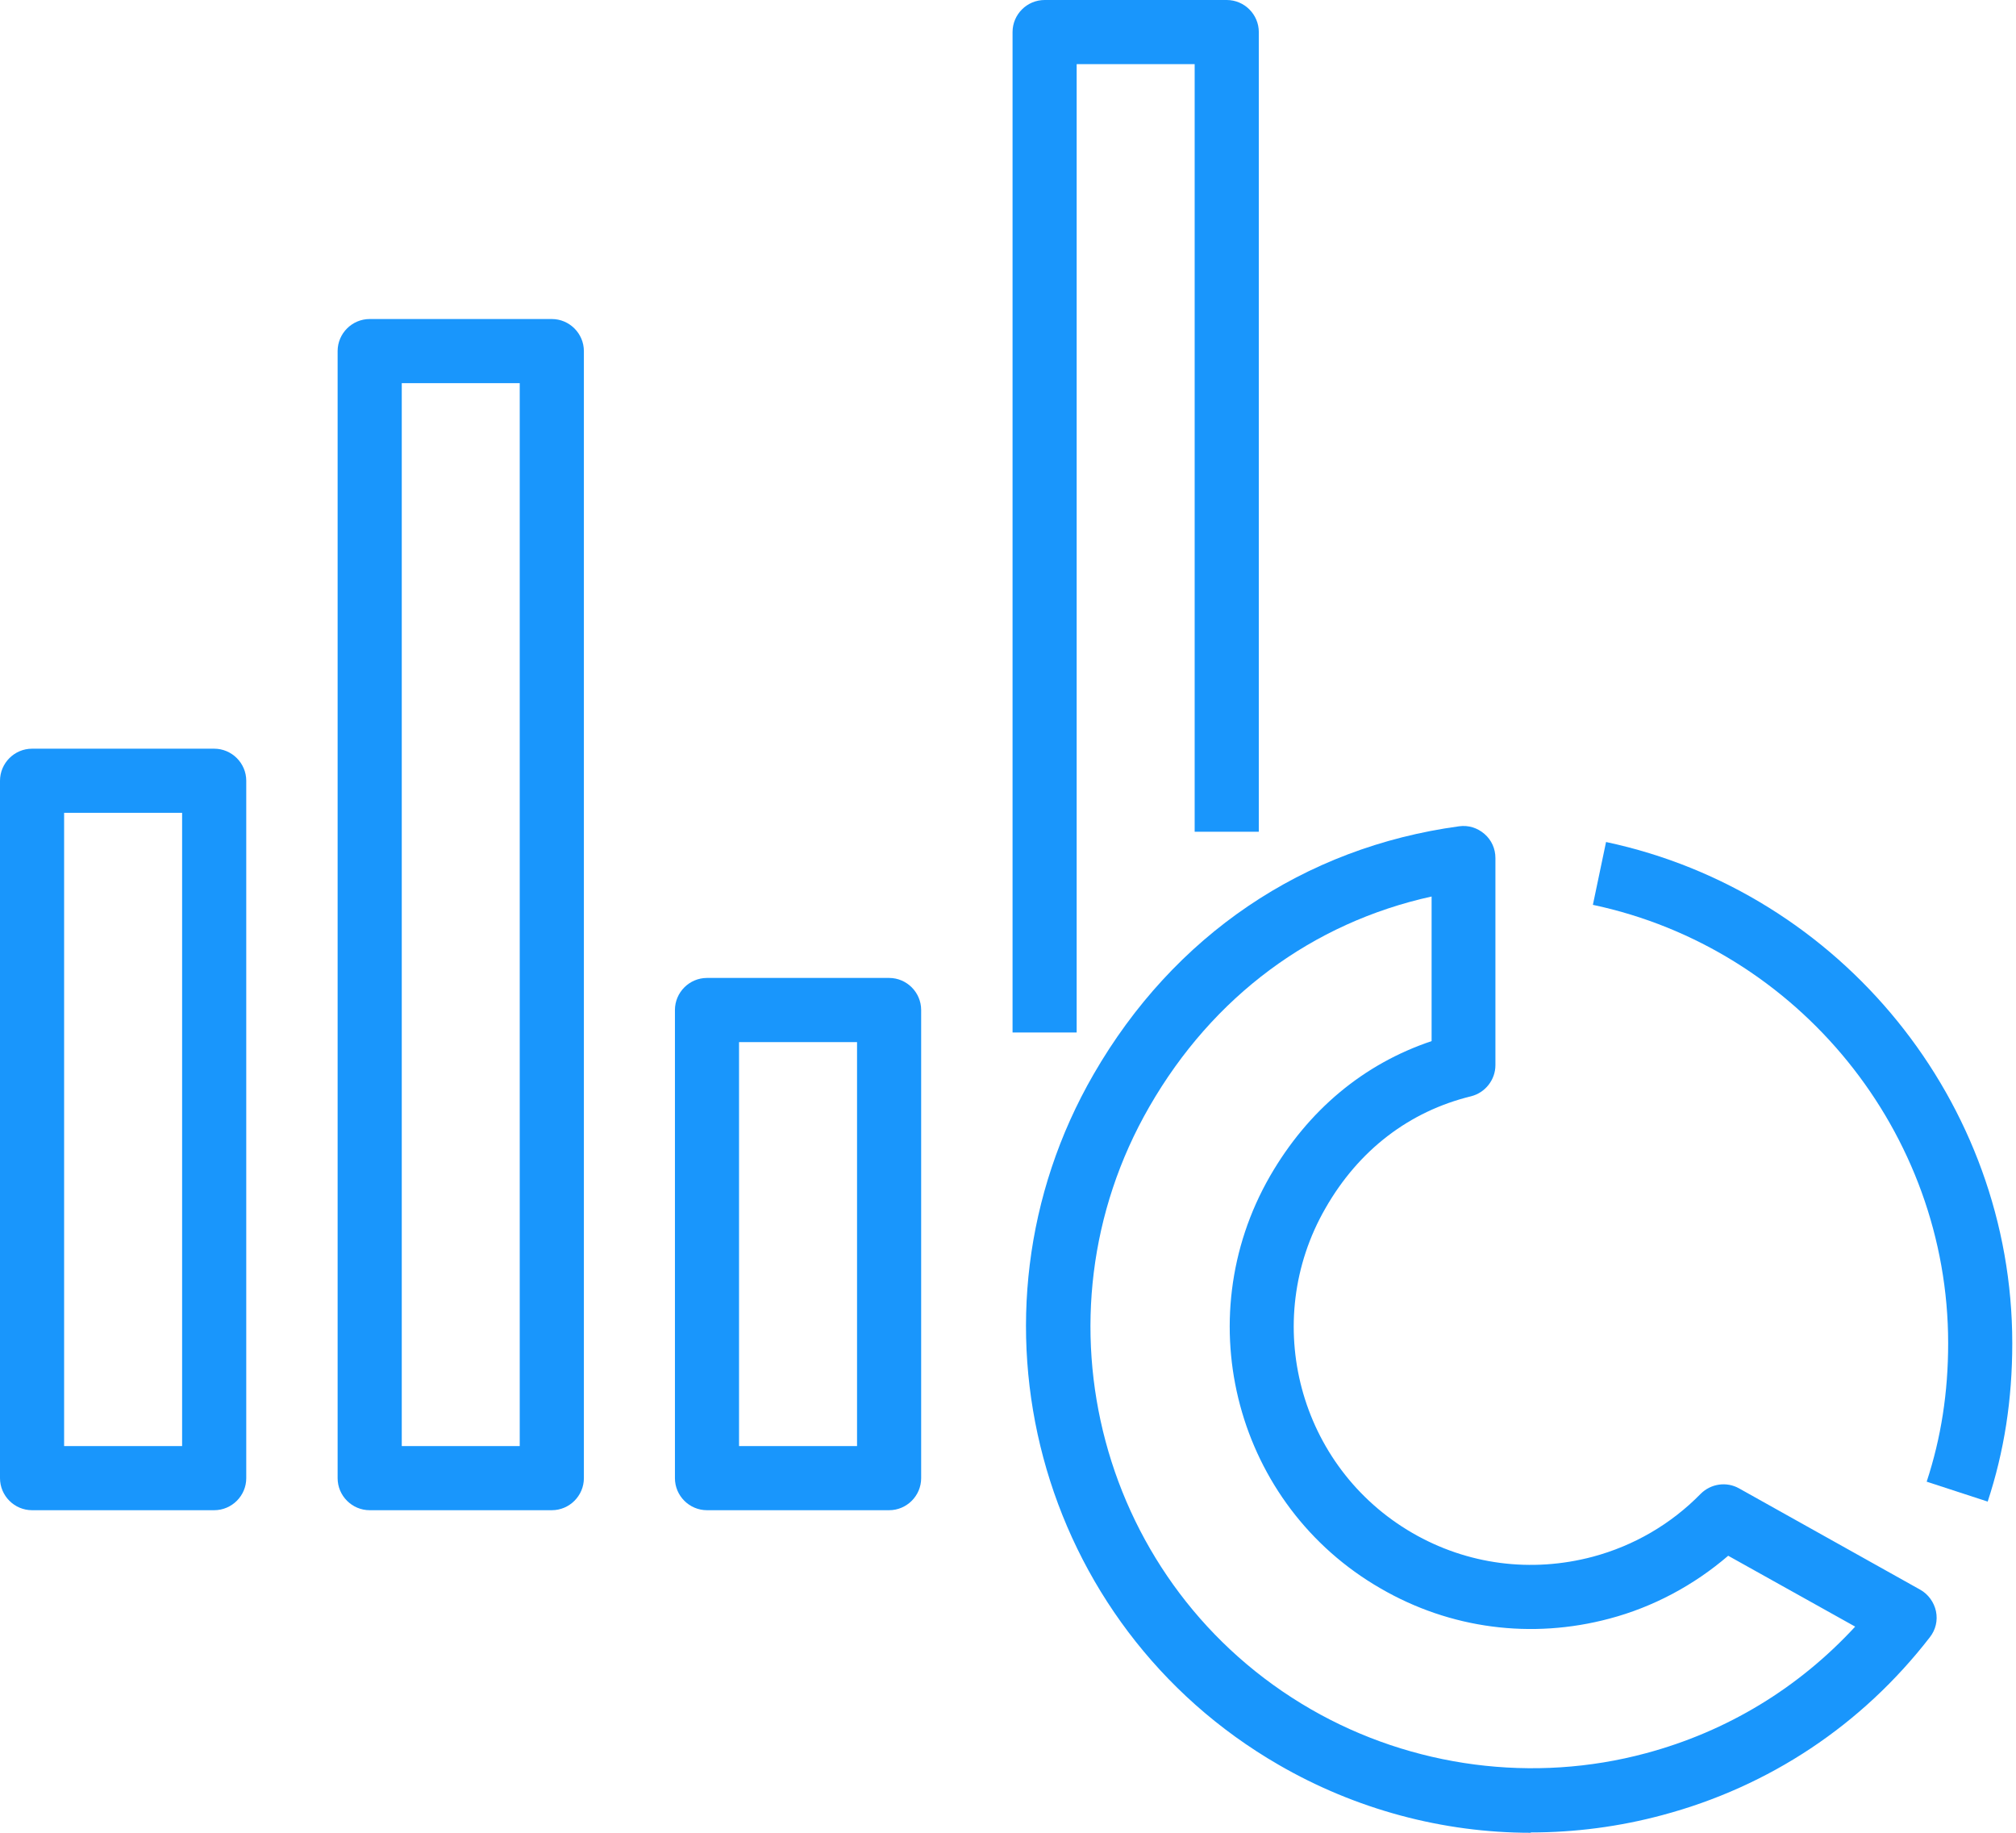
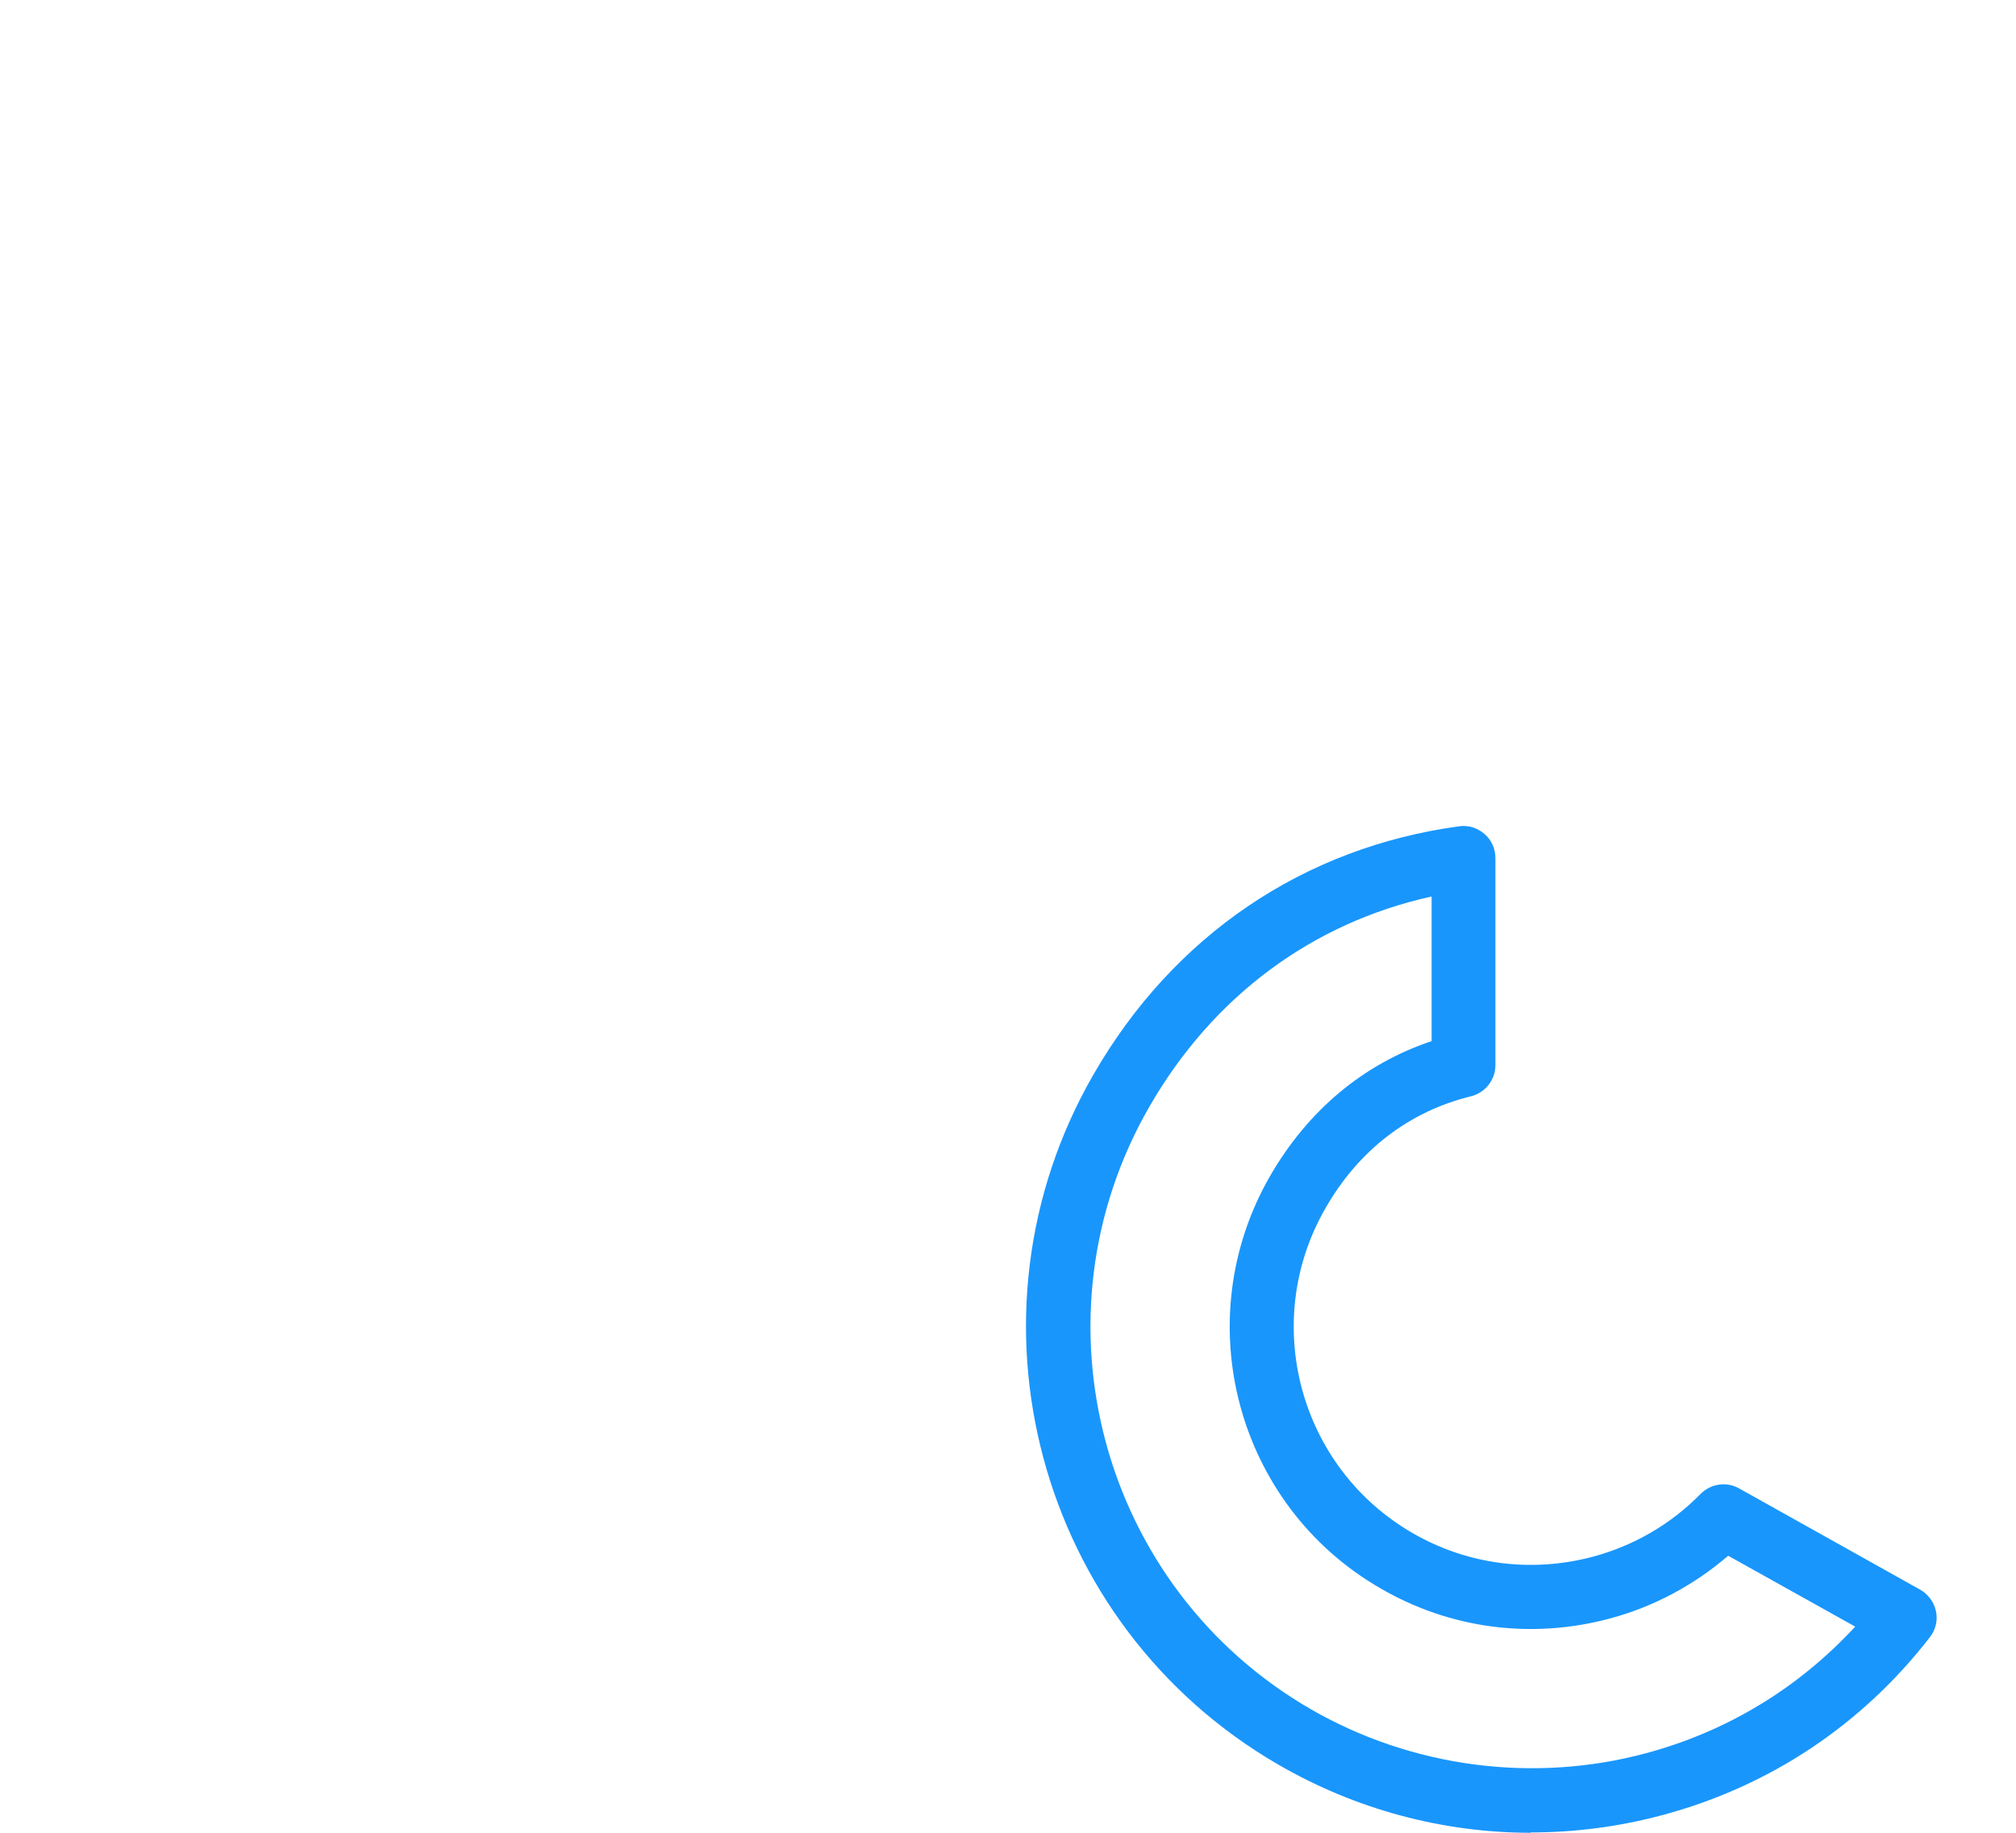
<svg xmlns="http://www.w3.org/2000/svg" width="66" height="60" viewBox="0 0 66 60" fill="none">
  <g id="Vector">
-     <path d="M35.248 33.8H33.149V1.05C33.149 0.472 33.621 0 34.199 0H40.161C40.738 0 41.211 0.472 41.211 1.05V27.229H39.111V2.099H35.248V33.8Z" fill="#1996FC" />
-     <path d="M29.108 49.44H23.146C22.568 49.44 22.096 48.968 22.096 48.391V33.065C22.096 32.488 22.568 32.015 23.146 32.015H29.108C29.685 32.015 30.157 32.488 30.157 33.065V48.391C30.157 48.968 29.685 49.44 29.108 49.44ZM24.195 47.341H28.058V34.115H24.195V47.341Z" fill="#1996FC" />
-     <path d="M18.065 49.44H12.103C11.525 49.44 11.053 48.968 11.053 48.391V11.494C11.053 10.917 11.525 10.444 12.103 10.444H18.065C18.642 10.444 19.115 10.917 19.115 11.494V48.391C19.115 48.968 18.642 49.44 18.065 49.44ZM13.153 47.341H17.015V12.544H13.153V47.341Z" fill="#1996FC" />
-     <path d="M7.012 49.44H1.05C0.472 49.44 0 48.968 0 48.391V25.56C0 24.983 0.472 24.51 1.05 24.51H7.012C7.589 24.51 8.062 24.983 8.062 25.56V48.391C8.062 48.968 7.589 49.44 7.012 49.44ZM2.099 47.341H5.962V26.61H2.099V47.341Z" fill="#1996FC" />
    <path d="M50.112 60C47.236 60 44.381 59.234 41.861 57.775C33.957 53.209 31.239 43.069 35.805 35.164C38.429 30.619 42.68 27.743 47.771 27.05C48.076 27.008 48.37 27.103 48.6 27.302C48.831 27.502 48.957 27.785 48.957 28.09V34.87C48.957 35.353 48.621 35.773 48.16 35.889C46.144 36.382 44.486 37.642 43.394 39.552C41.253 43.268 42.523 48.034 46.239 50.185C48.034 51.225 50.133 51.498 52.148 50.962C53.481 50.605 54.699 49.902 55.675 48.905C56.011 48.569 56.526 48.495 56.935 48.726L62.866 52.043C63.128 52.19 63.317 52.453 63.38 52.747C63.443 53.051 63.37 53.355 63.181 53.597C60.955 56.473 57.922 58.489 54.416 59.423C53.009 59.801 51.56 59.989 50.112 59.989V60ZM46.868 29.349C42.964 30.21 39.71 32.614 37.631 36.225C33.653 43.121 36.015 51.98 42.922 55.959C46.239 57.869 50.217 58.383 53.88 57.397C56.547 56.683 58.887 55.255 60.735 53.251L56.578 50.931C55.455 51.896 54.122 52.61 52.694 52.988C50.144 53.67 47.477 53.324 45.199 52.001C40.476 49.283 38.859 43.226 41.578 38.502C42.827 36.34 44.643 34.829 46.868 34.083V29.349Z" fill="#1996FC" />
-     <path d="M65.07 49.157L63.076 48.506C63.548 47.068 63.779 45.588 63.779 43.971C63.779 37.085 58.887 31.05 52.148 29.622L52.579 27.565C60.283 29.202 65.878 36.099 65.878 43.971C65.878 45.819 65.616 47.509 65.07 49.167V49.157Z" fill="#1996FC" />
  </g>
</svg>